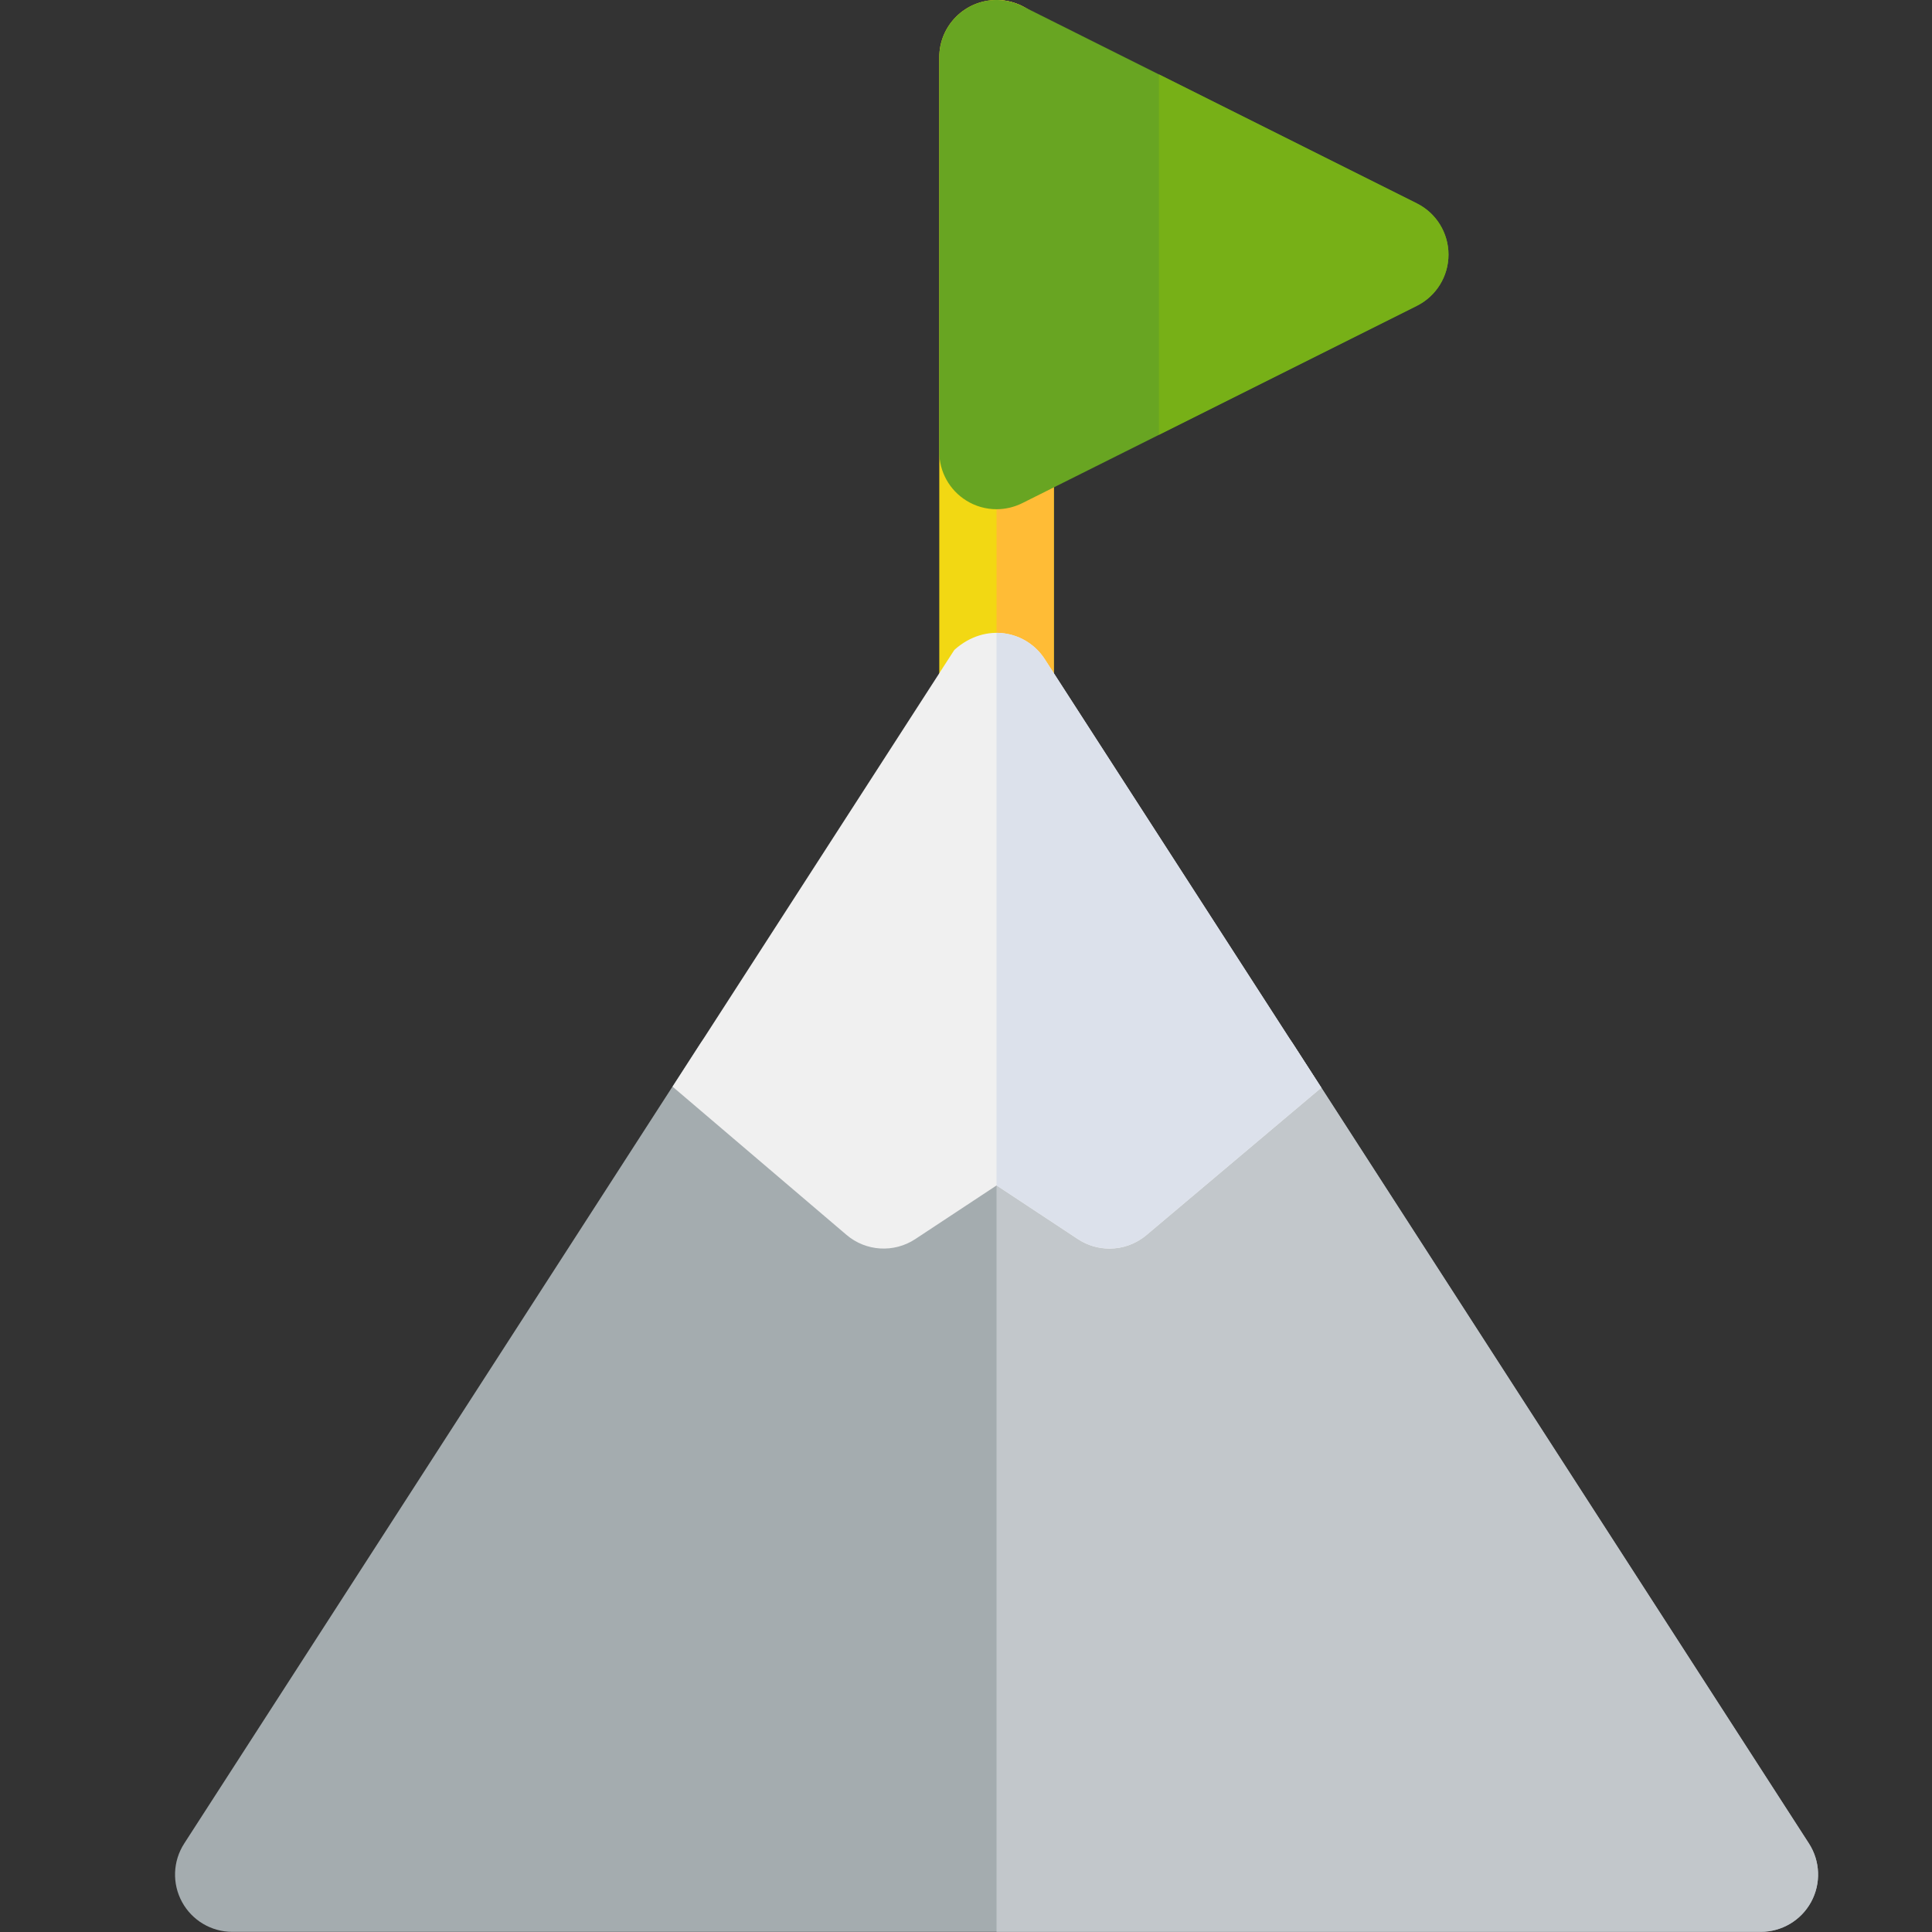
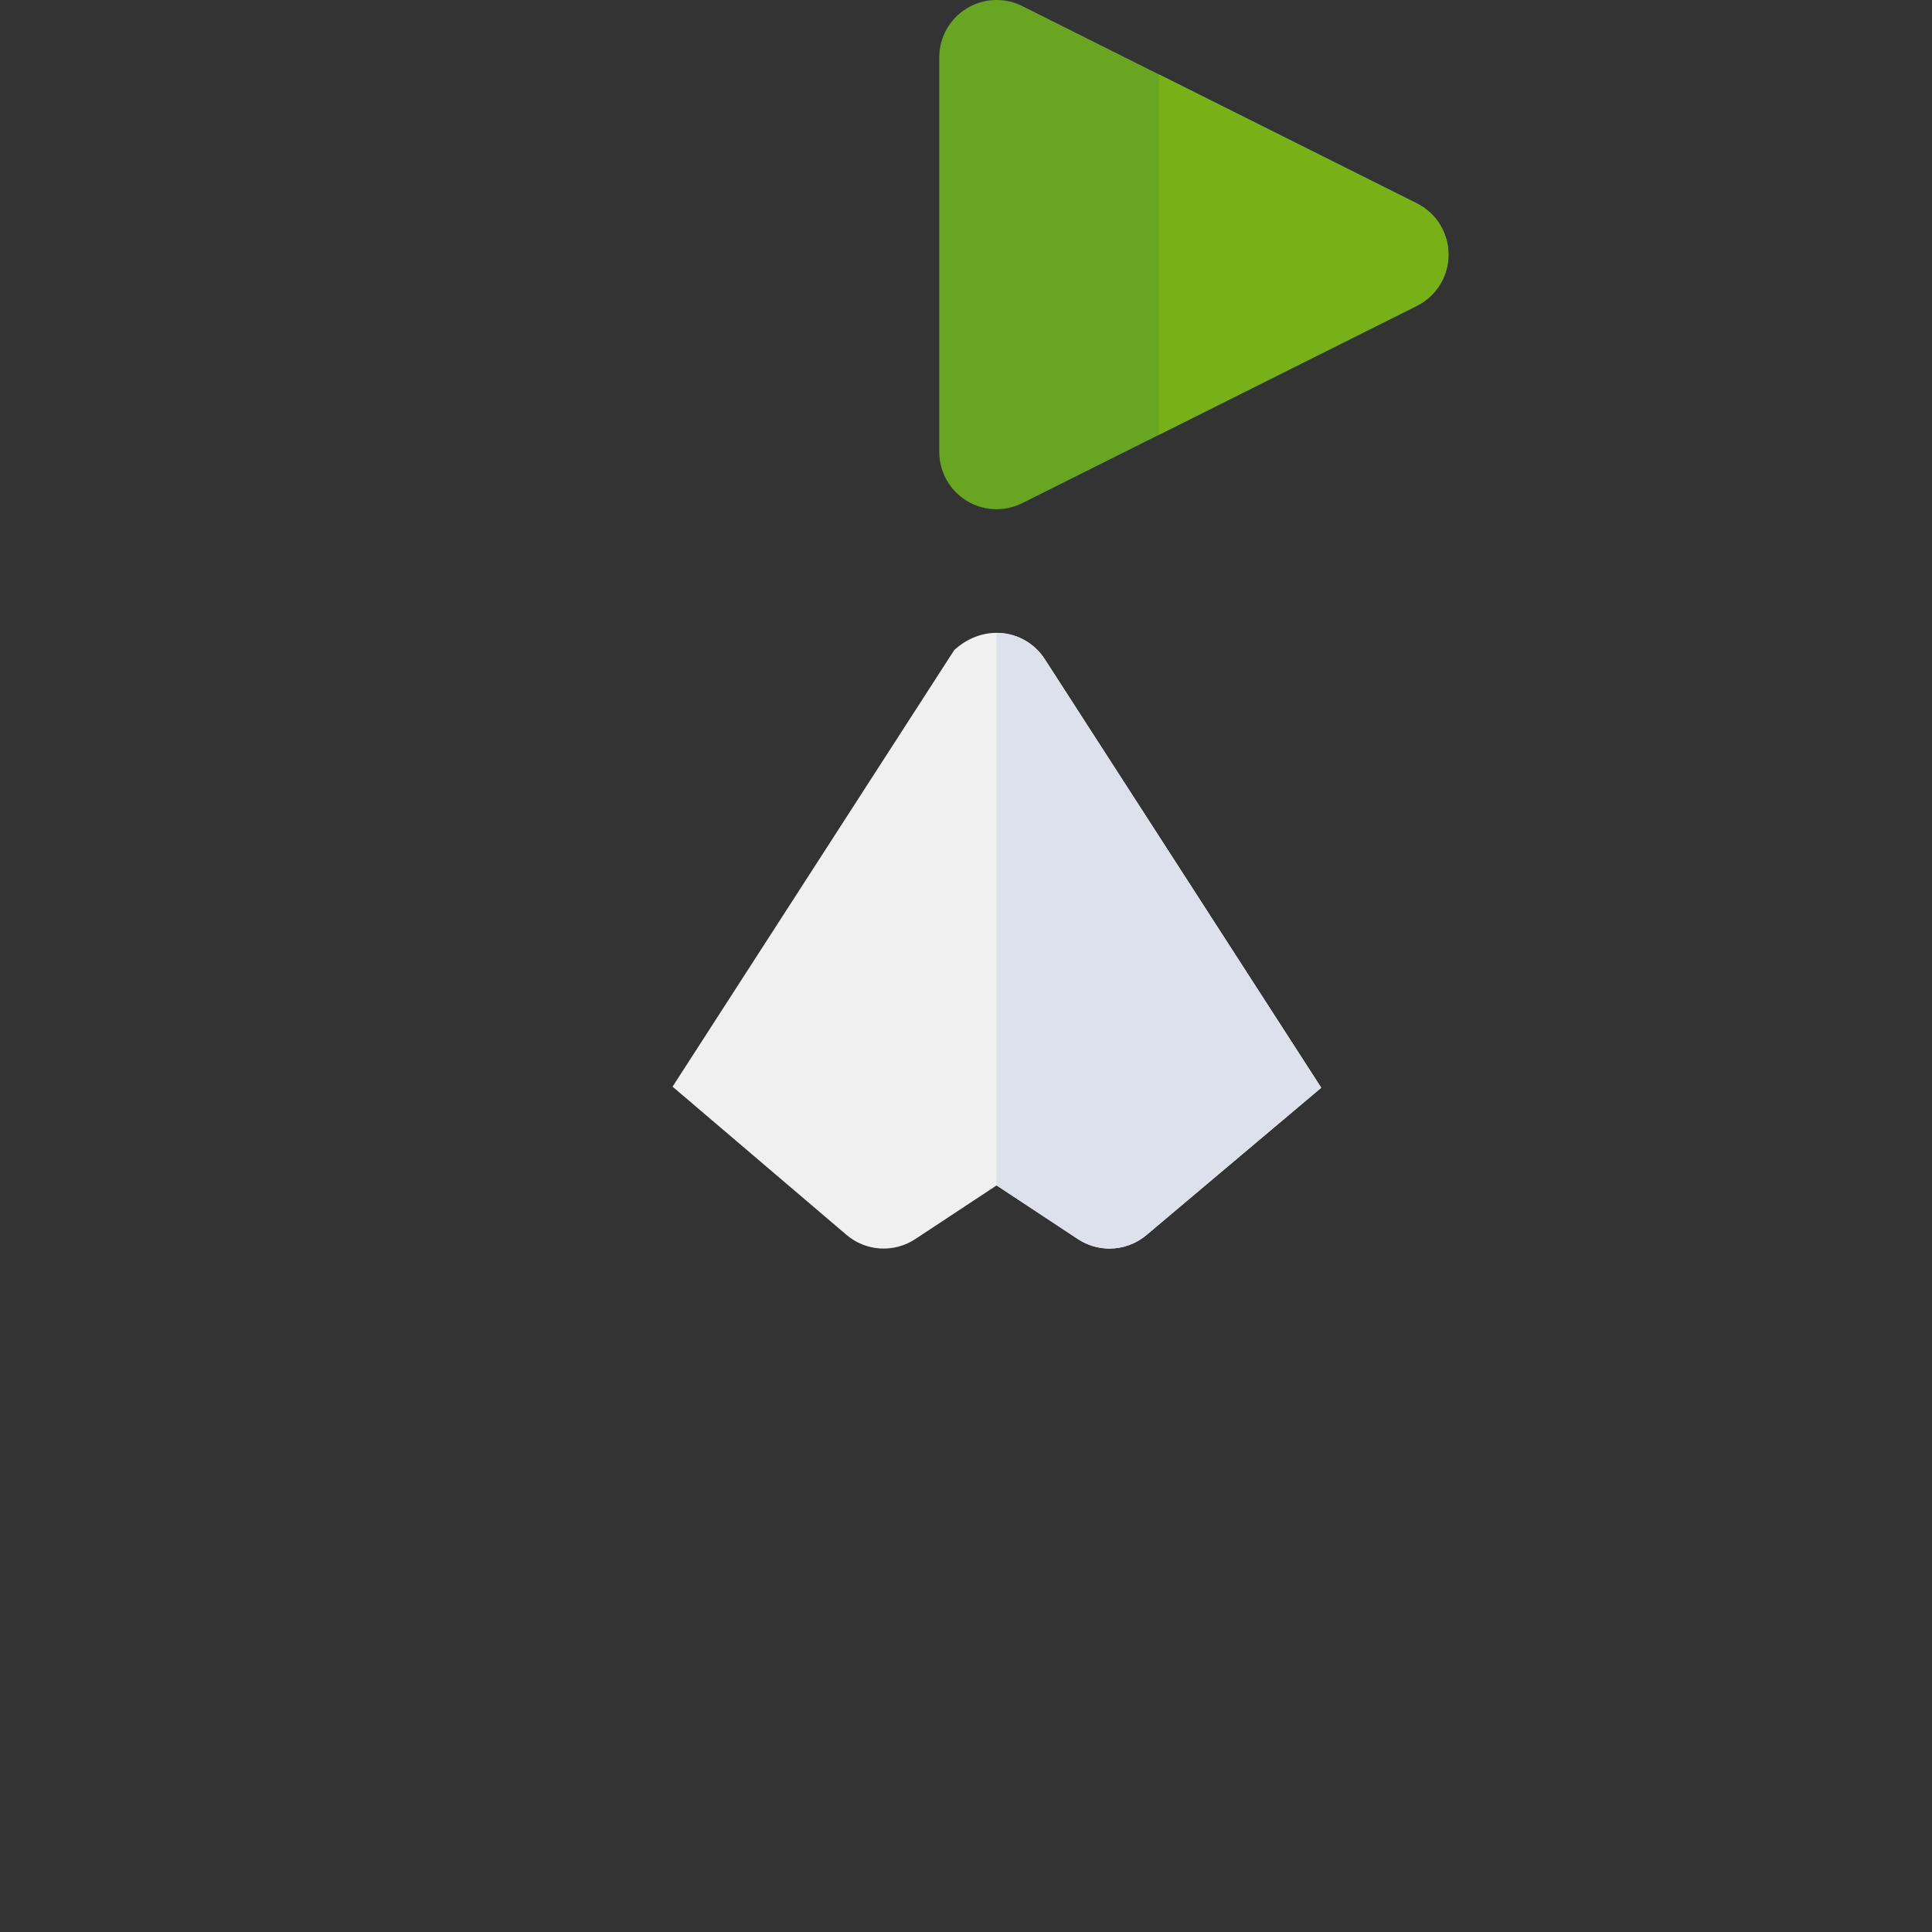
<svg xmlns="http://www.w3.org/2000/svg" width="42" height="42" viewBox="0 0 42 42" fill="none">
  <rect x="0" y="0" width="42" height="42" fill="#333333" stroke="none" />
-   <path d="M21.664 0C20.977 0 20.419 0.558 20.419 1.245V15.002C20.419 15.69 20.977 16.248 21.664 16.248C22.352 16.248 22.909 15.69 22.909 15.002V1.245C22.909 0.558 22.352 0 21.664 0Z" fill="#F2D813" />
-   <path d="M21.664 0H21.664V16.248H21.664C22.352 16.248 22.909 15.69 22.909 15.002V1.245C22.909 0.558 22.352 0 21.664 0Z" fill="#FFBC36" />
  <path d="M21.664 11.07C21.437 11.07 21.21 11.008 21.01 10.884C20.642 10.657 20.419 10.256 20.419 9.825V1.245C20.419 0.814 20.642 0.413 21.01 0.186C21.377 -0.041 21.835 -0.062 22.221 0.131L30.801 4.422C31.223 4.632 31.489 5.063 31.489 5.535C31.489 6.007 31.223 6.438 30.801 6.649L22.221 10.939C22.045 11.026 21.855 11.07 21.664 11.07Z" fill="#68A522" />
-   <path d="M38.278 41.997H5.05C4.595 41.997 4.175 41.748 3.957 41.347C3.739 40.947 3.757 40.46 4.004 40.077L15.212 22.703C15.407 22.401 15.722 22.198 16.077 22.146C16.432 22.094 16.793 22.197 17.066 22.43L19.306 24.339L20.978 23.235C21.395 22.961 21.934 22.961 22.35 23.235L24.023 24.34L26.263 22.431C26.536 22.198 26.896 22.094 27.252 22.146C27.607 22.198 27.922 22.401 28.117 22.703L39.325 40.077C39.572 40.459 39.59 40.947 39.372 41.347C39.154 41.748 38.734 41.997 38.278 41.997Z" fill="#A4ACAF" />
-   <path d="M28.117 22.703C27.922 22.401 27.607 22.198 27.252 22.146C26.896 22.094 26.536 22.198 26.263 22.43L24.023 24.34L22.35 23.235C22.142 23.098 21.903 23.029 21.664 23.029V41.996H38.278C38.734 41.996 39.154 41.747 39.372 41.347C39.59 40.947 39.572 40.46 39.325 40.076L28.117 22.703Z" fill="#C2C7CB" />
  <path d="M24.119 27.144C23.881 27.144 23.642 27.076 23.433 26.938L21.665 25.77L19.897 26.937C19.434 27.242 18.825 27.205 18.403 26.846L14.621 23.623L20.741 14.137C20.745 14.131 20.75 14.125 20.756 14.12C21.434 13.521 22.316 13.716 22.711 14.328L28.723 23.647L24.927 26.846C24.695 27.043 24.408 27.144 24.119 27.144Z" fill="#F0F0F0" />
  <path d="M21.664 13.758V25.769H21.664L23.433 26.936C23.642 27.074 23.881 27.142 24.119 27.142C24.408 27.142 24.695 27.042 24.927 26.845L28.723 23.646L22.711 14.327C22.481 13.971 22.087 13.758 21.664 13.758Z" fill="#DCE1EB" />
  <path d="M30.801 4.421L25.194 1.617V9.452L30.801 6.648C31.223 6.437 31.489 6.006 31.489 5.535C31.489 5.063 31.223 4.632 30.801 4.421Z" fill="#77B017" />
</svg>